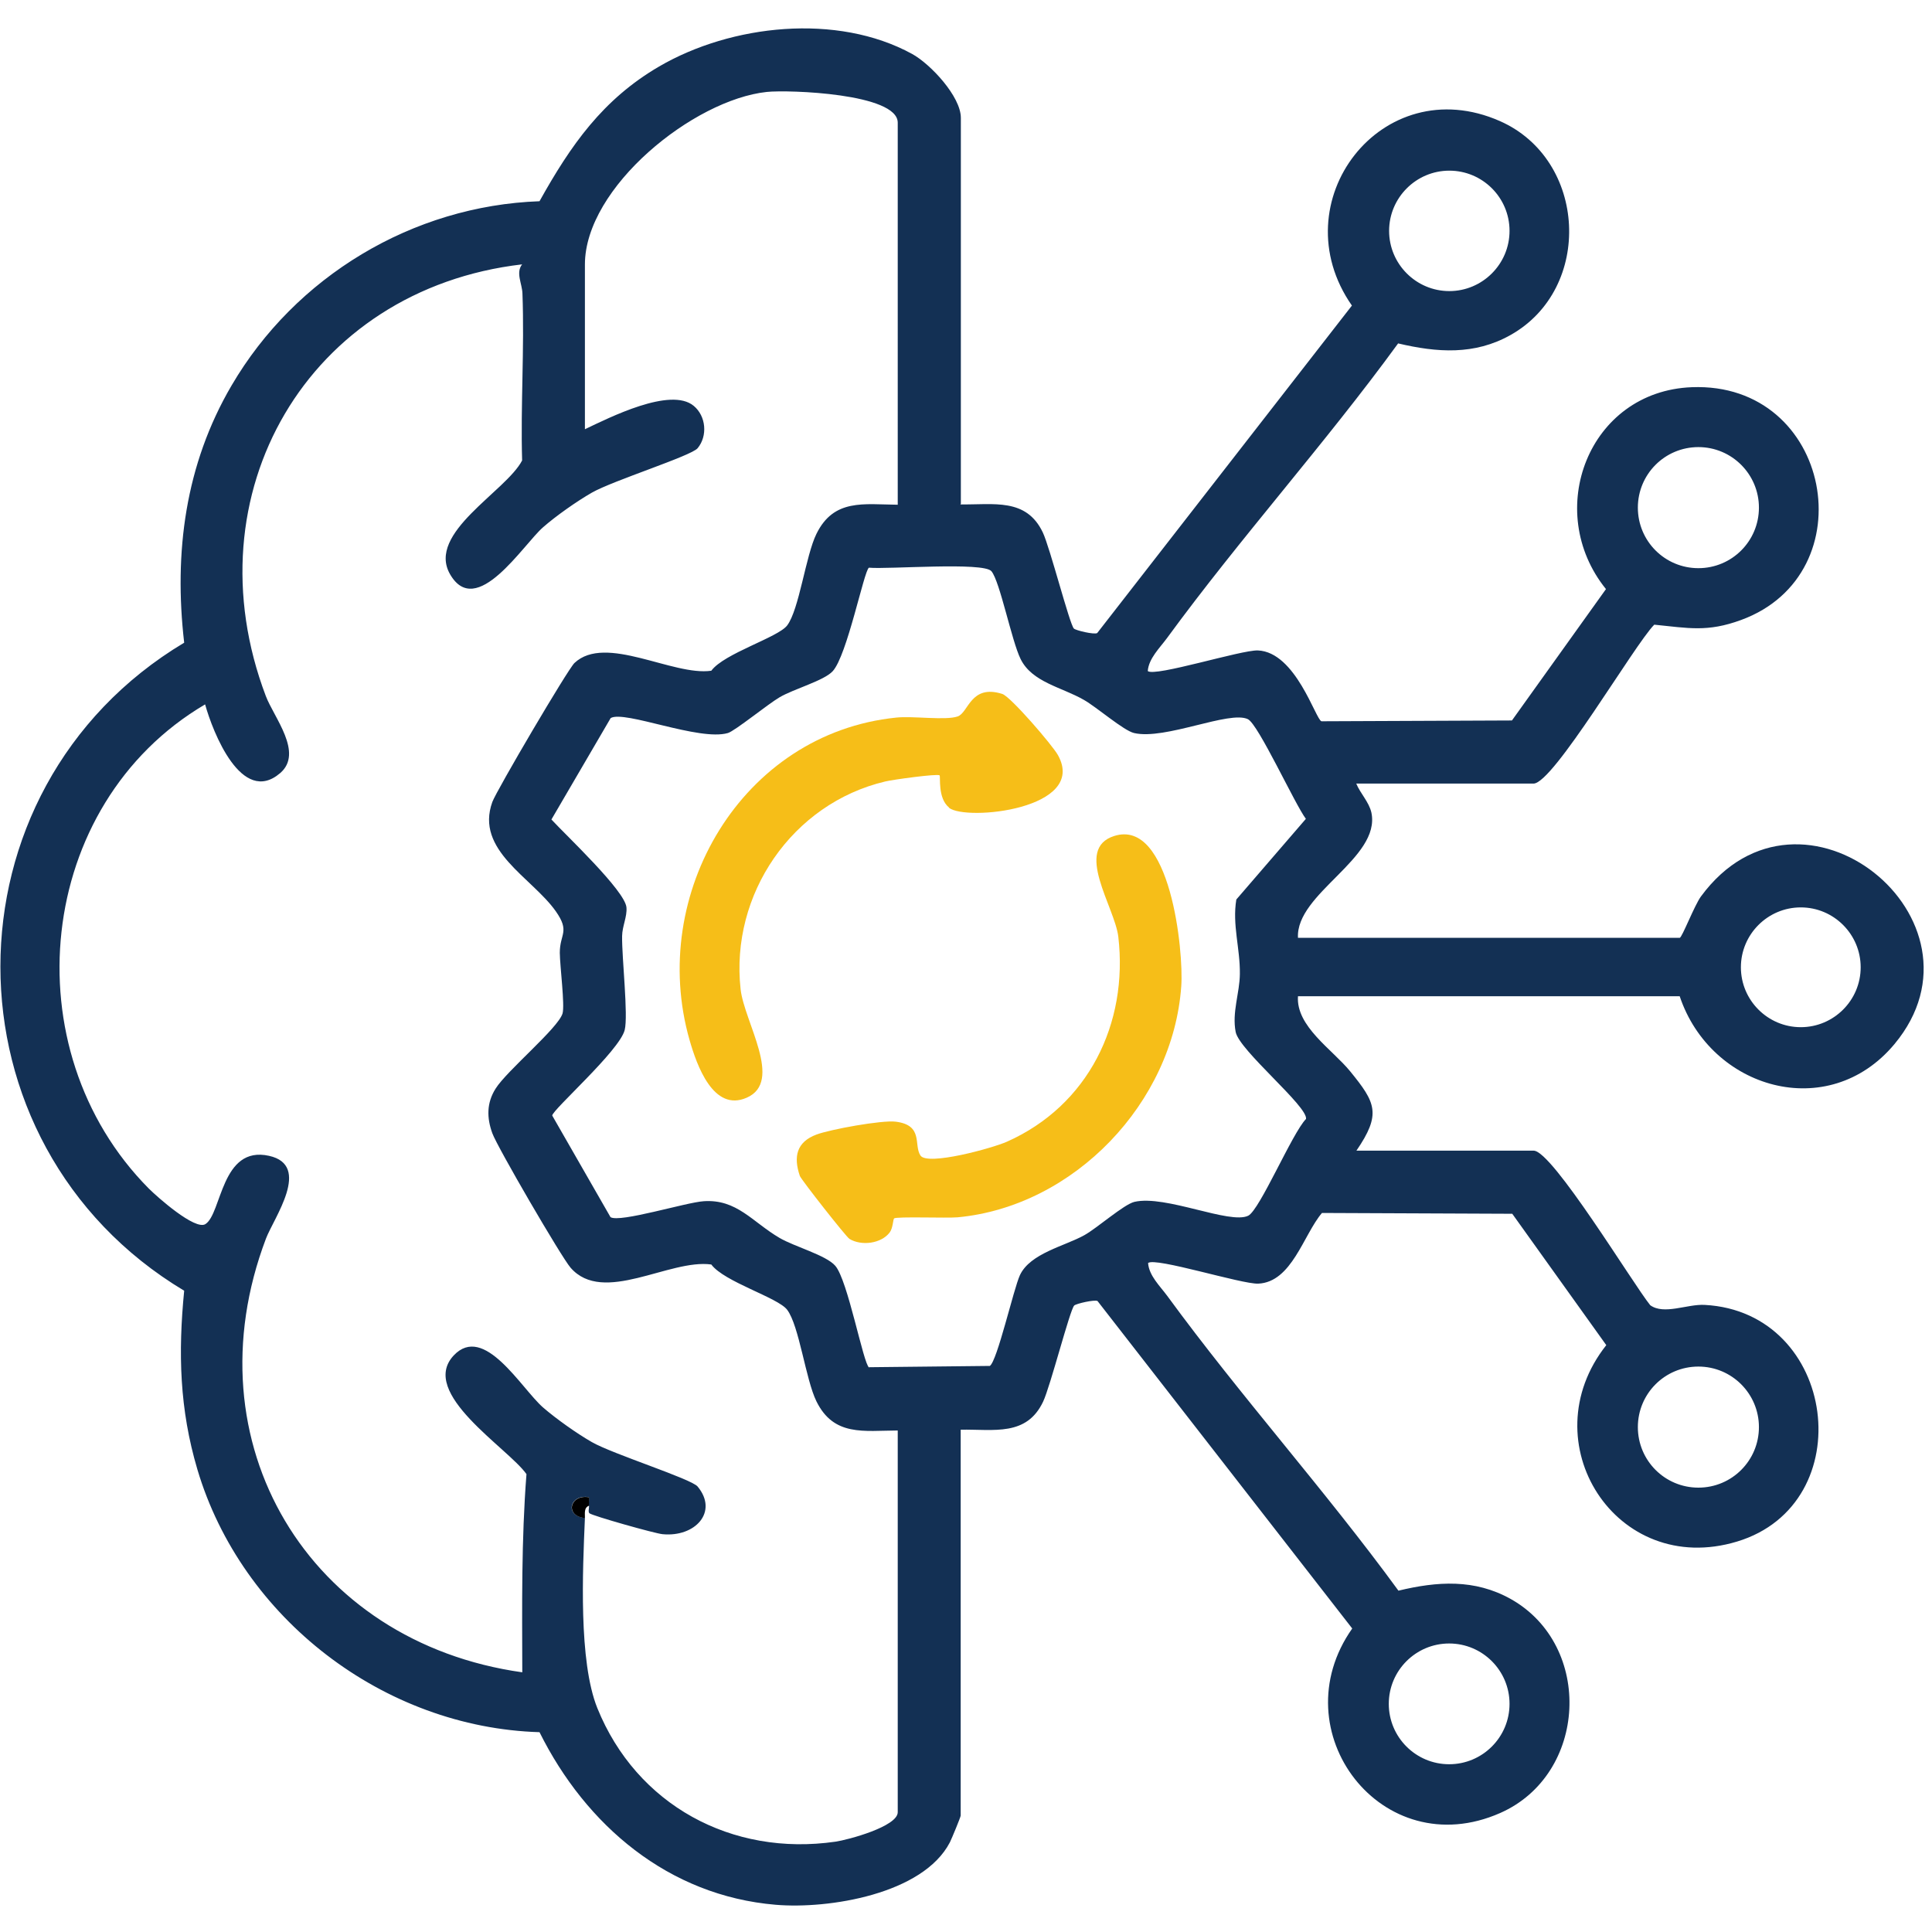
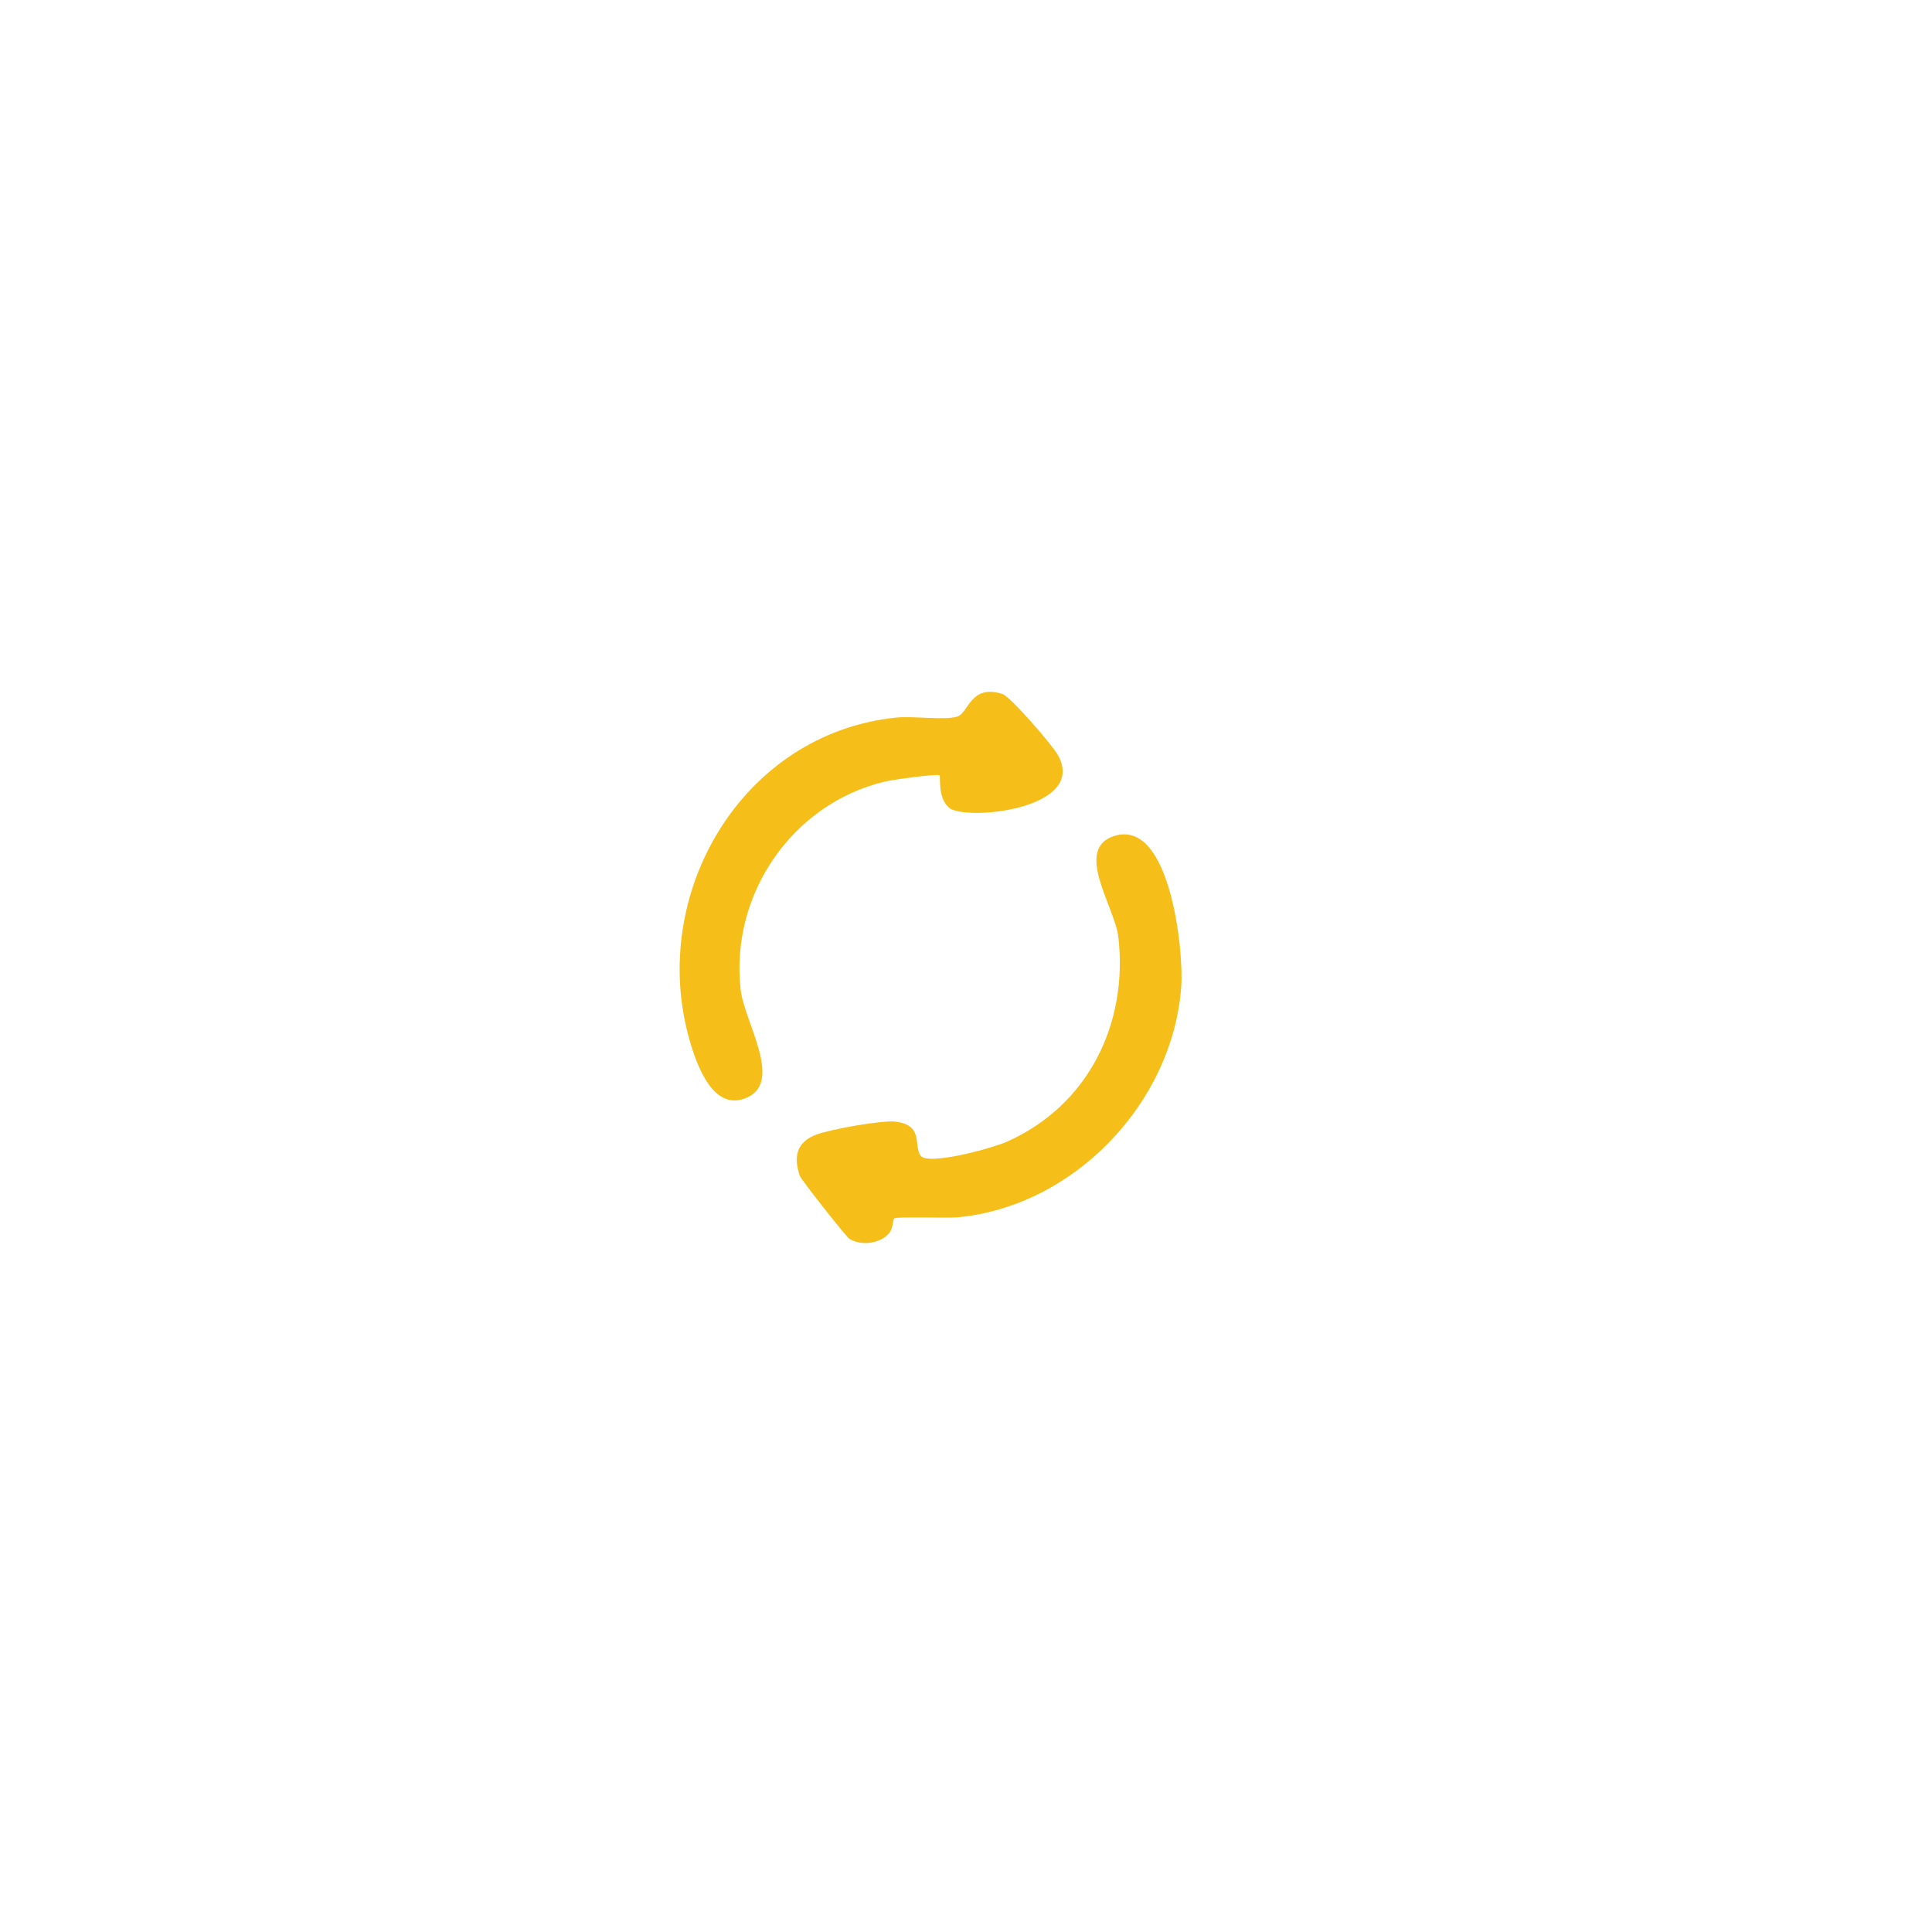
<svg xmlns="http://www.w3.org/2000/svg" id="Layer_1" data-name="Layer 1" viewBox="0 0 120 120">
  <defs>
    <style>
      .cls-1 {
        fill: #133054;
      }

      .cls-2 {
        fill: #f6be18;
      }
    </style>
  </defs>
-   <path class="cls-1" d="M59.65,31.33c2.07.03,4.09-.42,5.12,1.74.45.95,1.66,5.69,1.93,5.97.12.12,1.27.39,1.45.28l15.82-20.34c-4.48-6.42,1.86-14.69,9.19-11.46,5.42,2.39,5.81,10.4.66,13.29-2.24,1.26-4.56,1.09-6.98.52-4.56,6.26-9.79,12.06-14.36,18.31-.45.61-1.13,1.26-1.19,2.04.43.38,5.82-1.32,6.84-1.28,2.36.1,3.59,4.31,3.95,4.4l11.83-.05,5.84-8.16c-3.92-4.85-1.08-12.29,5.33-12.54,8.71-.34,10.88,11.6,3.06,14.46-2.1.77-3.27.5-5.39.29-1.24,1.25-6.27,9.87-7.5,9.87h-11.01c.25.61.79,1.14.94,1.8.6,2.84-4.71,5.02-4.56,7.78h23.71c.14,0,.91-2.01,1.32-2.57,6.22-8.46,18.44,1.46,12.02,9.17-4.12,4.94-11.42,2.78-13.34-2.97h-23.71c-.13,1.87,2.13,3.3,3.24,4.66,1.59,1.95,1.95,2.65.39,4.93h11.01c1.16,0,6.19,8.31,7.24,9.6.86.62,2.29-.08,3.38-.02,8.24.44,9.75,12.36,2.01,14.7-7.52,2.27-12.88-6.19-8.12-12.2l-5.84-8.16-11.82-.05c-1.15,1.35-1.87,4.3-3.96,4.39-1.03.04-6.41-1.66-6.84-1.28.06.79.74,1.43,1.19,2.04,4.57,6.25,9.79,12.05,14.36,18.31,2.41-.58,4.73-.74,6.98.52,5.15,2.9,4.76,10.9-.66,13.29-7.34,3.24-13.69-5.08-9.19-11.46l-15.82-20.34c-.18-.1-1.33.16-1.45.28-.27.28-1.48,5.02-1.93,5.97-1.03,2.17-3.05,1.71-5.12,1.74v23.97c0,.09-.56,1.44-.67,1.66-1.67,3.22-7.53,4.16-10.82,3.88-6.66-.56-11.79-4.93-14.67-10.72-9.67-.29-18.5-7.06-21.25-16.32-1.11-3.74-1.2-7.24-.82-11.1-15.22-9.12-15.22-31.14,0-40.25-.65-5.61.07-11.07,2.94-15.97,3.96-6.77,11.24-11.17,19.13-11.45,1.94-3.48,3.92-6.32,7.43-8.37,4.48-2.61,11.05-3.33,15.71-.78,1.15.63,3.03,2.65,3.03,3.97v23.97ZM36.33,94.29c-.14,3.25-.4,8.89.77,11.8,2.44,6.03,8.36,9.23,14.79,8.3.77-.11,3.87-.94,3.87-1.83v-23.71c-2.11.01-3.97.38-5.05-1.81-.67-1.36-1.07-4.7-1.82-5.69-.58-.76-3.91-1.73-4.71-2.81-2.61-.36-6.71,2.53-8.74.2-.58-.67-4.56-7.51-4.86-8.35-.35-.96-.36-1.88.2-2.77.7-1.12,3.88-3.75,4.16-4.67.15-.52-.16-2.91-.17-3.77,0-1.19.65-1.3-.25-2.58-1.48-2.1-5.03-3.78-3.94-6.79.26-.71,4.68-8.23,5.1-8.63,1.93-1.82,6.12.83,8.5.48.8-1.08,4.13-2.06,4.71-2.81.75-.99,1.15-4.33,1.82-5.69,1.08-2.2,2.94-1.83,5.05-1.81V7.62c0-1.82-6.79-2.05-8.13-1.91-4.55.48-11.3,5.92-11.3,10.72v10.23c1.52-.72,5.32-2.65,6.76-1.45.77.64.87,1.87.24,2.63-.4.48-5.26,2.01-6.57,2.76-.94.54-2.22,1.44-3.03,2.15-1.23,1.07-4.15,5.76-5.78,2.91-1.46-2.56,3.48-5.13,4.48-7.06-.1-3.45.15-6.93.02-10.37-.02-.62-.43-1.29-.02-1.81-13.31,1.55-20.68,14.26-15.92,26.81.5,1.33,2.36,3.53.89,4.79-2.39,2.05-4.19-2.57-4.66-4.27-10.55,6.21-12.07,21.43-3.5,30.07.51.51,2.88,2.62,3.52,2.21,1.02-.65.97-4.9,3.95-4.24,2.67.59.29,3.87-.19,5.14-4.81,12.69,2.66,25.08,15.92,26.94-.01-4.11-.06-8.21.26-12.31-1.15-1.63-6.71-5.03-4.52-7.37,1.89-2.01,4.19,2.04,5.55,3.23.82.71,2.09,1.61,3.03,2.15,1.31.75,6.17,2.28,6.57,2.76,1.31,1.58-.16,3.16-2.18,2.96-.46-.04-4.36-1.14-4.54-1.3-.1-.1,0-.34-.03-.48-.02-.17.02-.35,0-.52-1.2-.2-1.53,1.17-.26,1.29ZM93.76,14.34c0-2.07-1.68-3.74-3.74-3.74s-3.74,1.68-3.74,3.74,1.68,3.74,3.74,3.74,3.74-1.68,3.74-3.74ZM109.25,31.53c0-2.07-1.68-3.76-3.76-3.76s-3.76,1.68-3.76,3.76,1.68,3.76,3.76,3.76,3.76-1.68,3.76-3.76ZM53.99,84.92l7.49-.08c.46-.3,1.47-4.77,1.87-5.64.64-1.36,2.78-1.8,4-2.48.82-.46,2.45-1.91,3.11-2.07,1.93-.45,5.93,1.42,7.07.86.72-.36,2.74-5.15,3.59-6.01.12-.78-4.14-4.25-4.37-5.4-.24-1.22.25-2.42.26-3.61.02-1.59-.48-3.04-.22-4.62l4.32-5.01c-.69-.92-2.95-5.87-3.6-6.19-1.14-.56-5.14,1.31-7.07.86-.65-.15-2.31-1.6-3.12-2.06-1.37-.79-3.22-1.09-3.93-2.54-.56-1.14-1.28-4.81-1.81-5.45-.49-.59-6.41-.11-7.61-.22-.31.2-1.35,5.45-2.25,6.43-.54.59-2.42,1.1-3.3,1.62-.72.42-2.77,2.09-3.21,2.22-1.78.52-6.42-1.43-7.28-.93l-3.68,6.3c.9.98,4.57,4.42,4.66,5.46.05.58-.26,1.16-.27,1.78-.02,1.36.39,4.93.16,5.84-.33,1.29-4.5,4.96-4.5,5.31l3.62,6.31c.58.36,4.69-.92,5.79-.99,2.06-.14,3.02,1.29,4.71,2.28.92.54,2.89,1.07,3.46,1.73.78.89,1.74,6.09,2.1,6.32ZM115.57,60.08c0-2.05-1.67-3.72-3.72-3.72s-3.72,1.67-3.72,3.72,1.67,3.72,3.72,3.72,3.72-1.67,3.72-3.72ZM109.25,88.64c0-2.07-1.68-3.76-3.76-3.76s-3.76,1.68-3.76,3.76,1.68,3.76,3.76,3.76,3.76-1.68,3.76-3.76ZM93.76,105.83c0-2.07-1.68-3.75-3.75-3.75s-3.75,1.68-3.75,3.75,1.68,3.75,3.75,3.75,3.75-1.68,3.75-3.75Z" />
-   <path d="M36.33,94.29c-1.27-.12-.94-1.5.26-1.29.02.17-.02.35,0,.52-.34.13-.25.49-.26.78Z" />
  <g>
    <path class="cls-2" d="M55.54,75.67c-.08.08-.07.6-.28.88-.53.7-1.76.85-2.5.4-.21-.13-2.99-3.67-3.08-3.91-.41-1.2-.2-2.11,1.03-2.57.85-.32,4.07-.91,4.93-.8,1.73.22,1.1,1.44,1.53,2.1s4.49-.46,5.38-.86c5.03-2.24,7.54-7.32,6.91-12.73-.22-1.85-2.79-5.47-.24-6.26,3.47-1.08,4.31,7.16,4.15,9.34-.51,7.23-6.65,13.67-13.89,14.35-.67.06-3.8-.06-3.95.07Z" />
    <path class="cls-2" d="M58.95,50.16c-.72-.58-.52-1.92-.59-2-.12-.12-2.94.27-3.38.38-5.78,1.37-9.63,7.01-8.98,12.9.22,2.03,2.68,5.74.38,6.74-2.07.91-3.1-2.01-3.55-3.58-2.59-9.05,3.24-19.05,12.84-20.03,1.04-.11,3.05.19,3.81-.07.68-.23.8-2.02,2.77-1.4.52.16,3.13,3.2,3.46,3.8,1.87,3.36-5.71,4.12-6.77,3.27Z" />
  </g>
</svg>